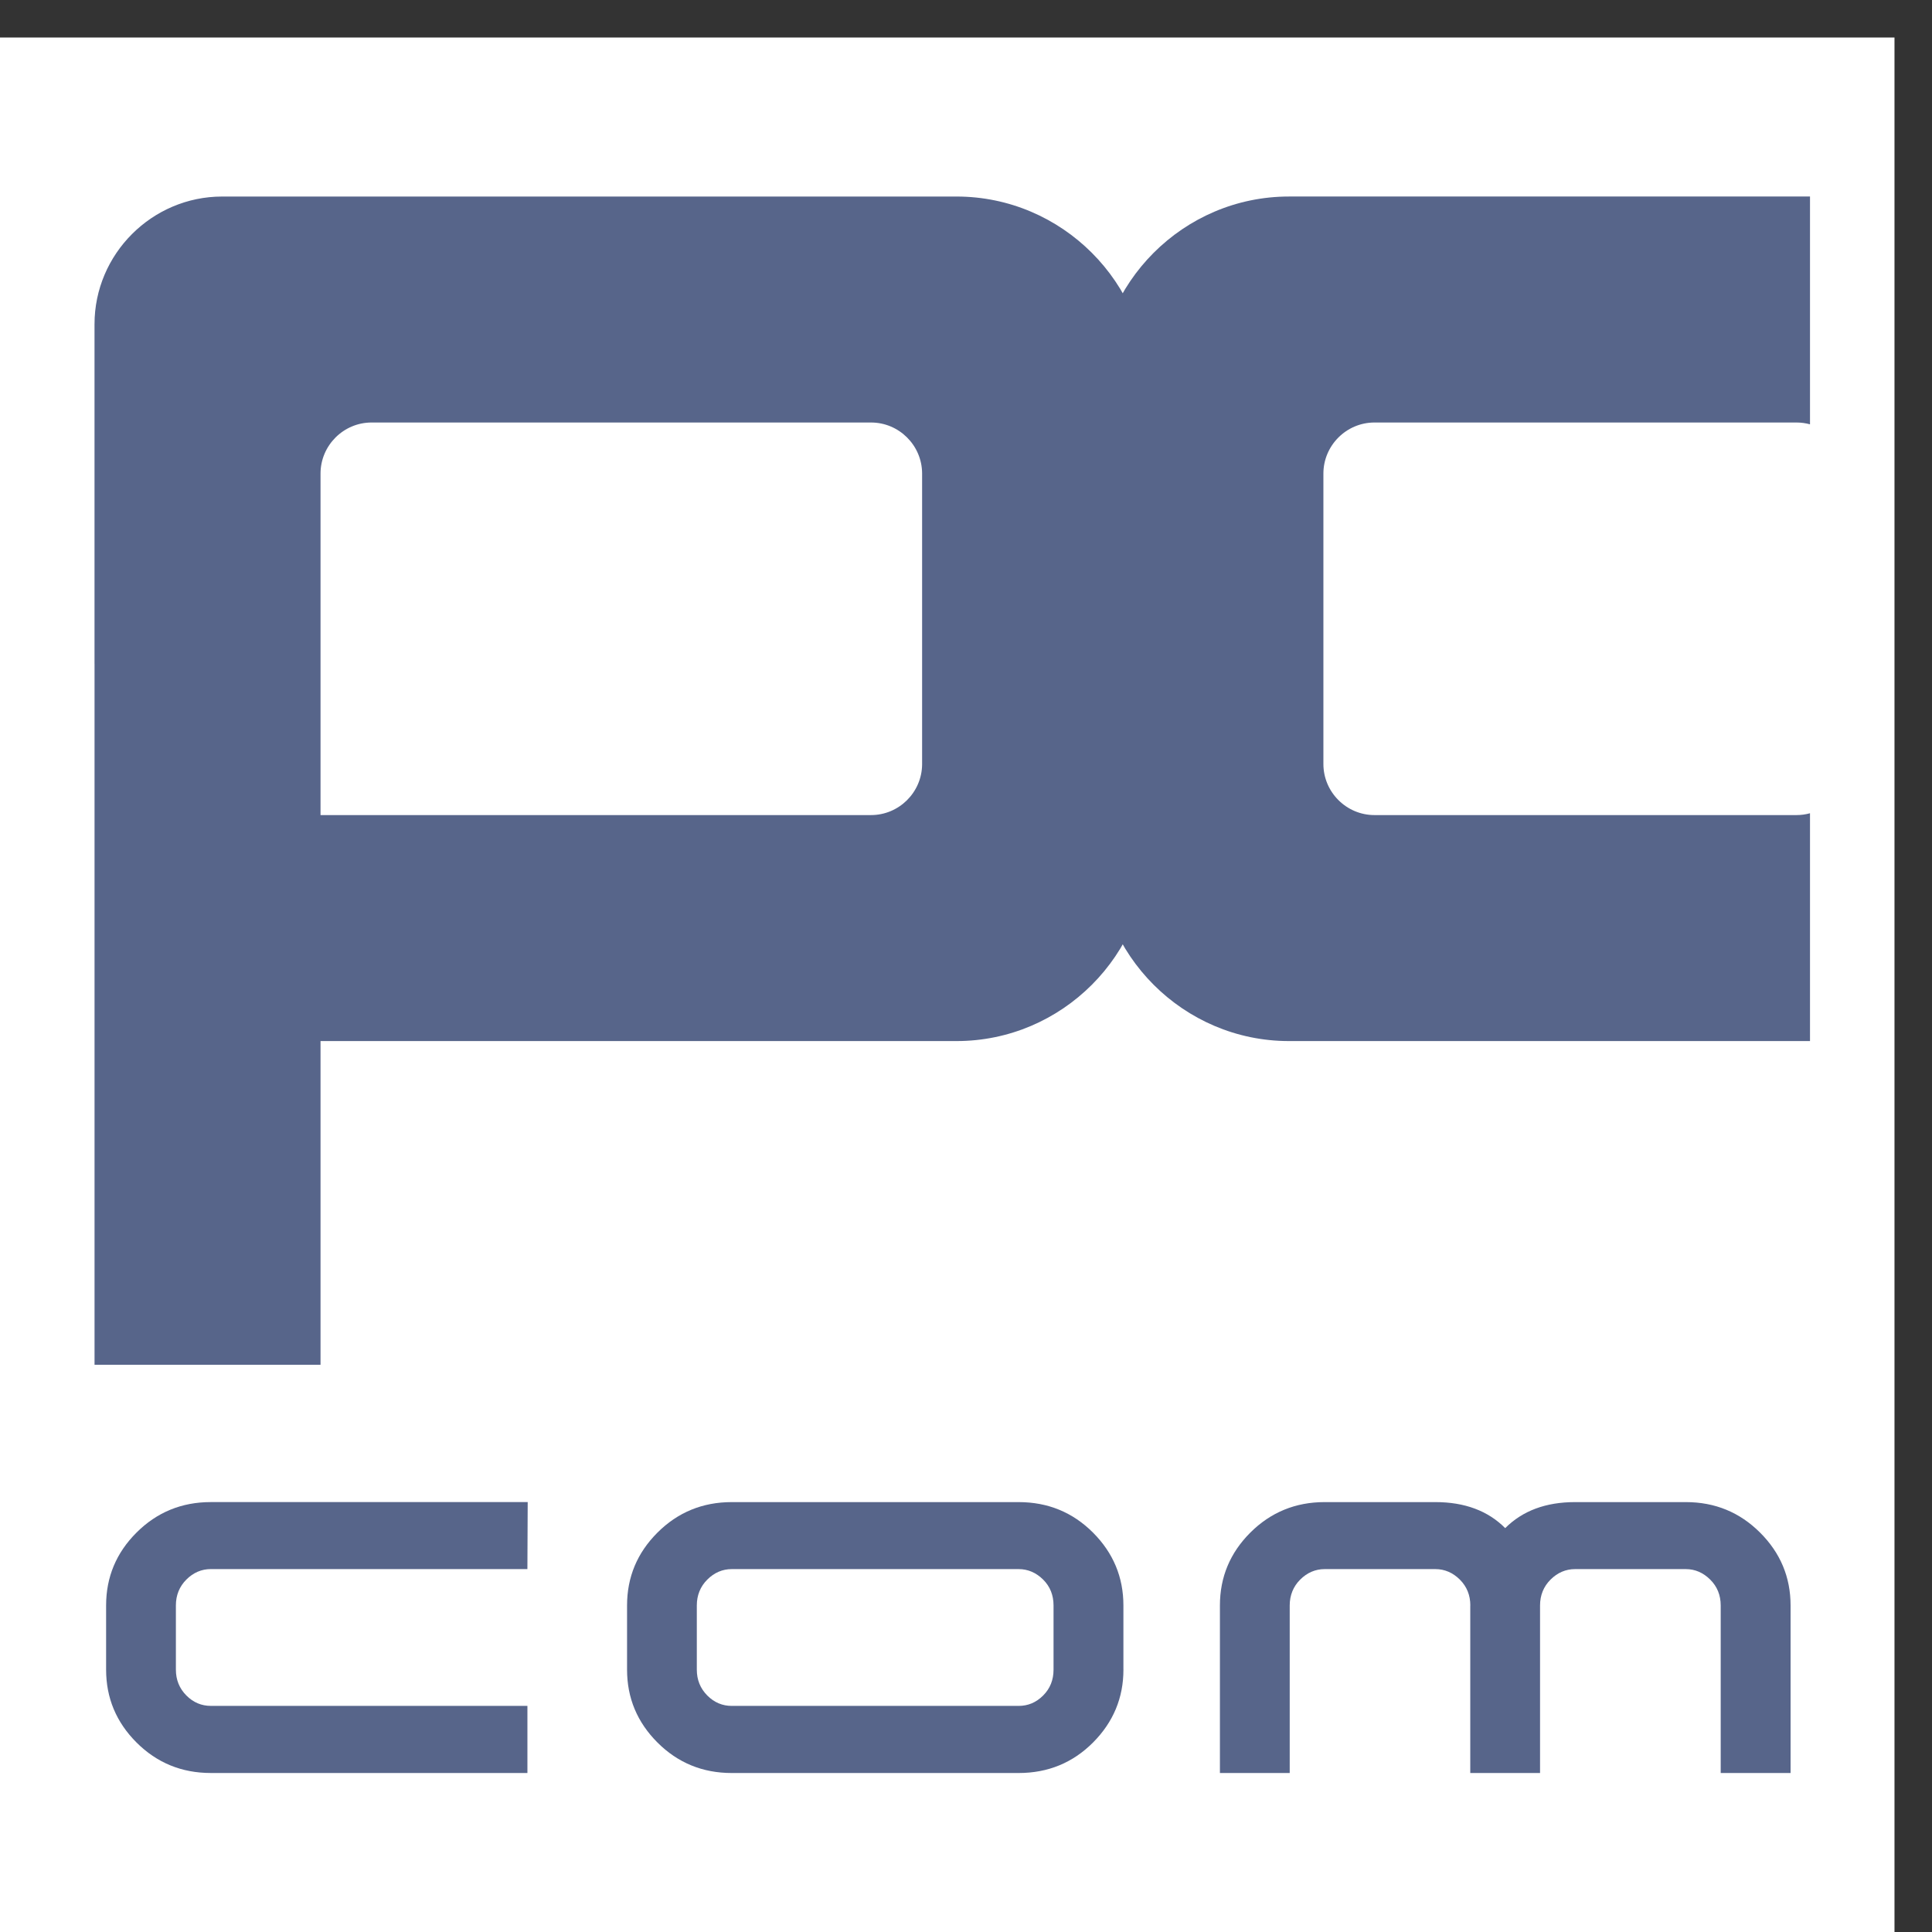
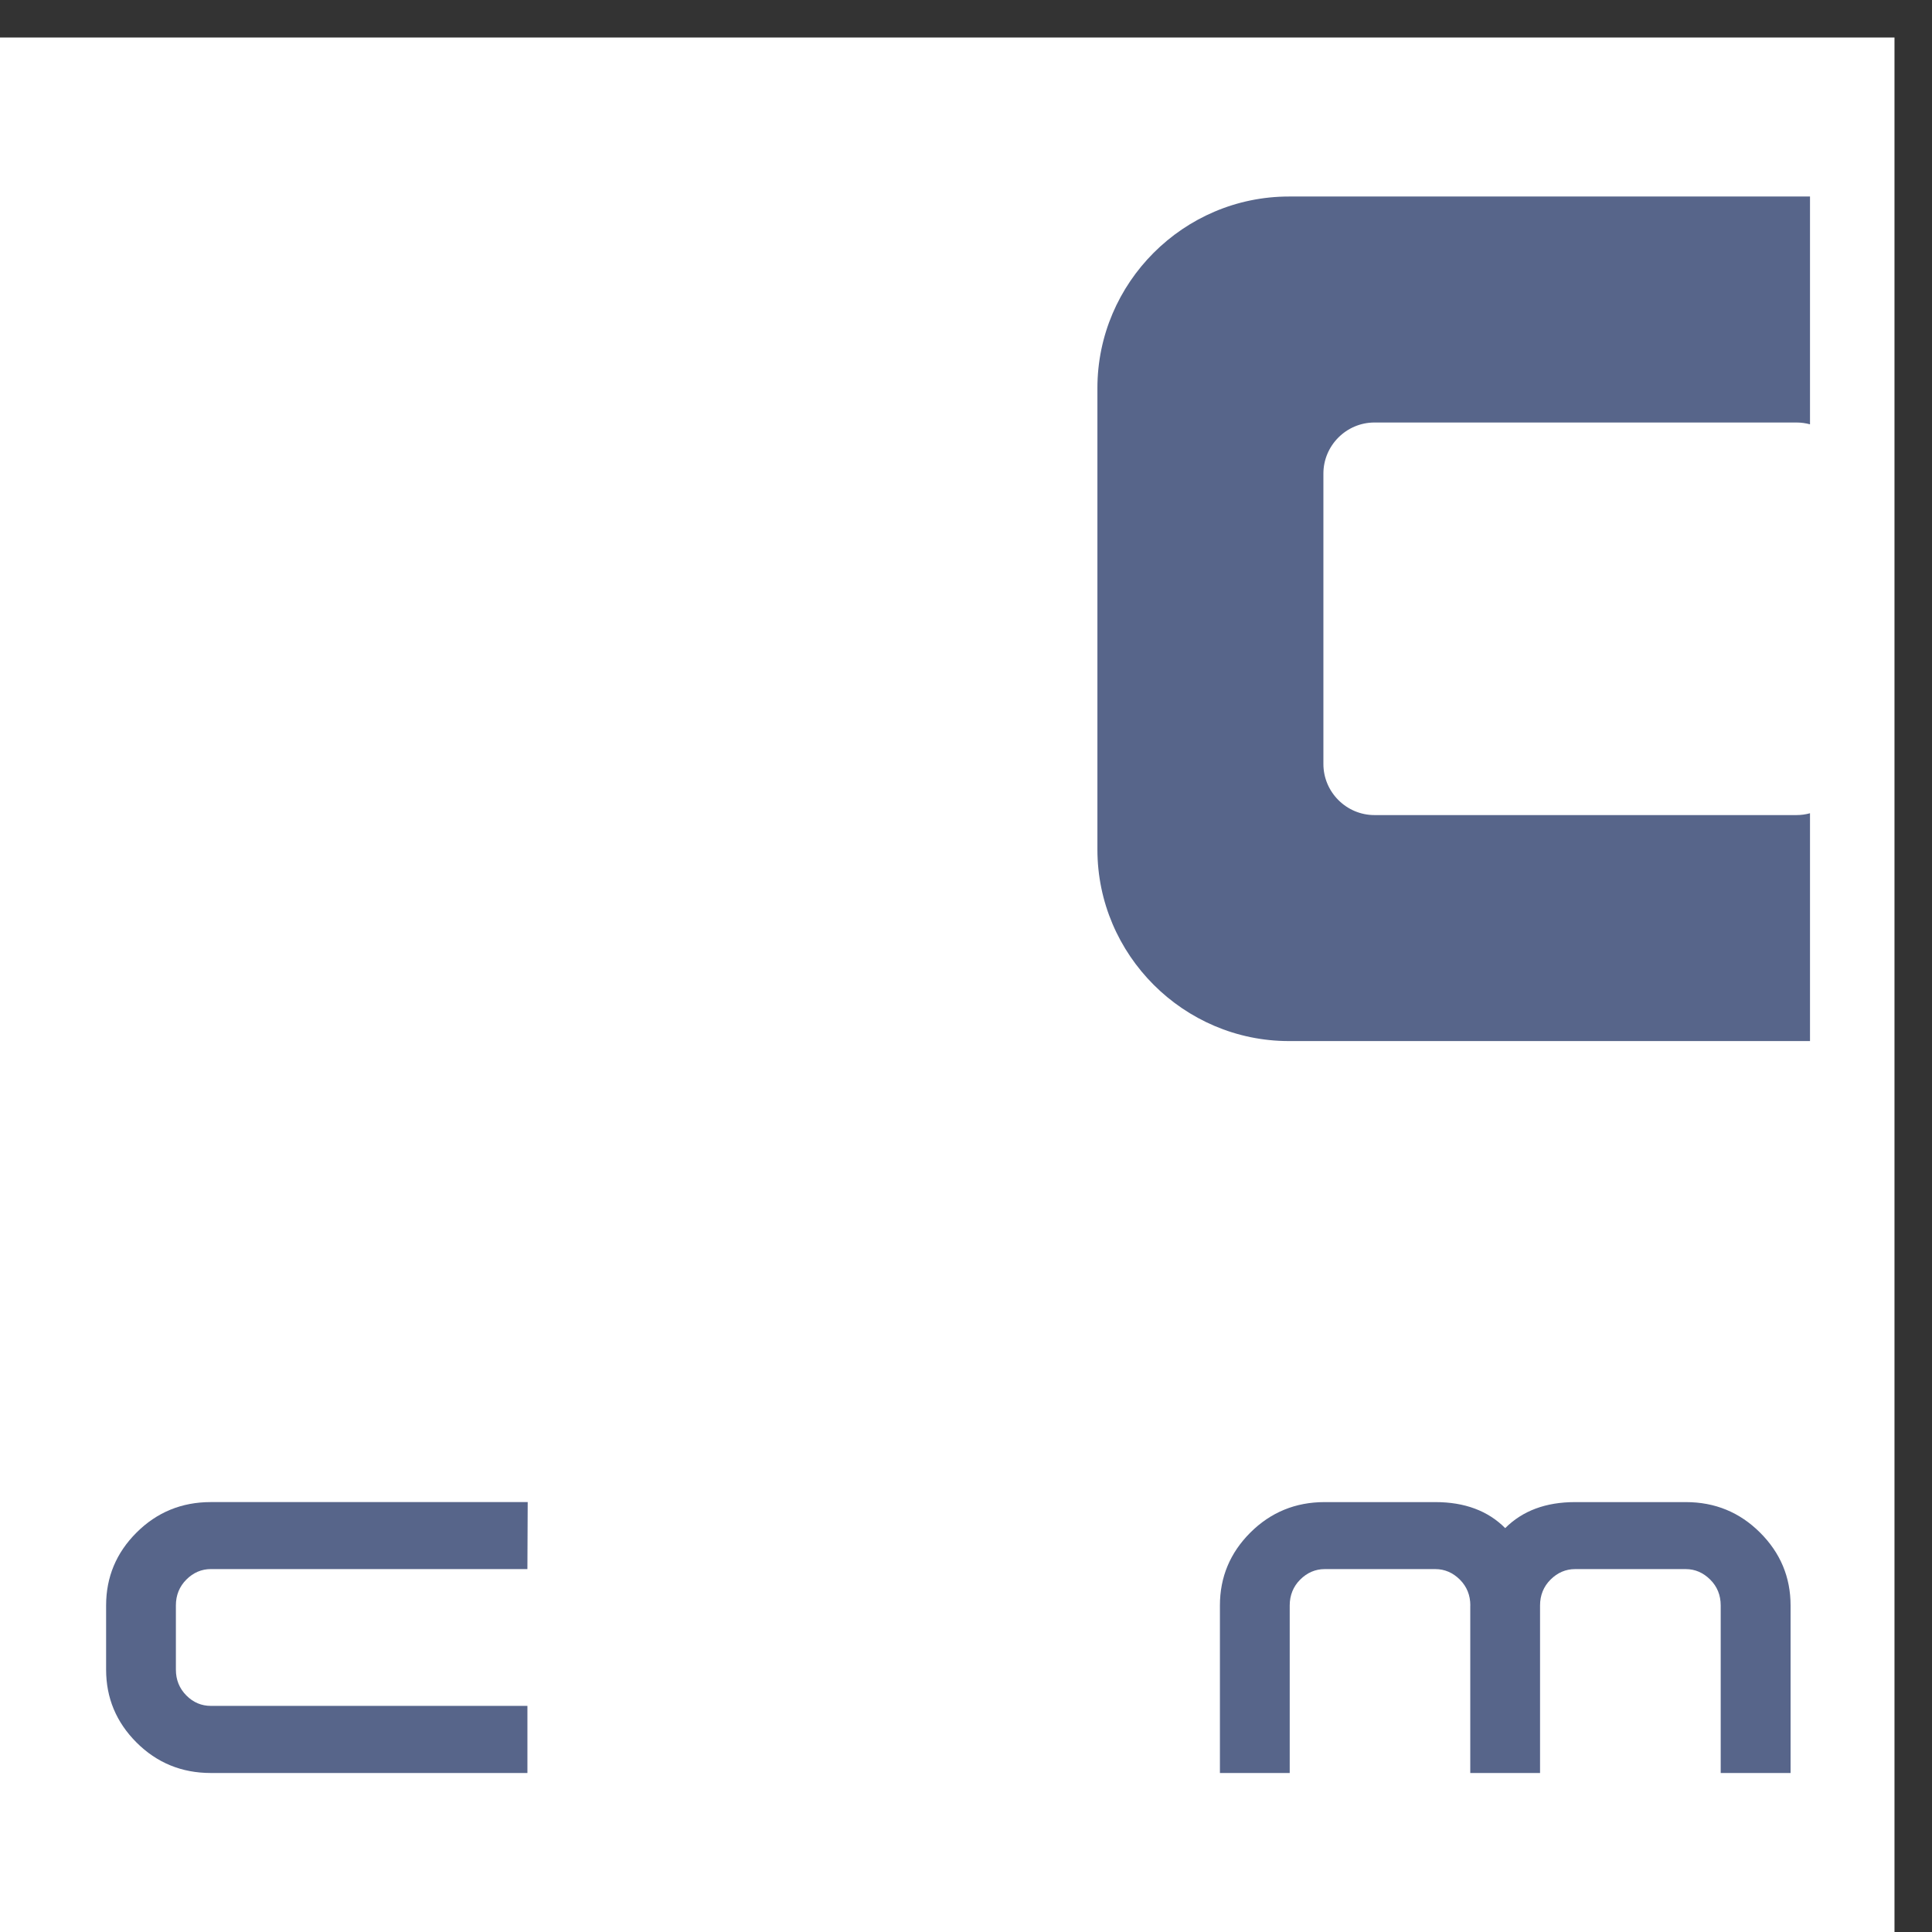
<svg xmlns="http://www.w3.org/2000/svg" version="1.1" id="Ebene_1" x="0px" y="0px" width="103px" height="103px" viewBox="0 0 103 103" enable-background="new 0 0 103 103" xml:space="preserve">
  <rect x="0" y="0" width="103" height="103" fill="#333333" stroke="none" />
  <rect y="2" fill-rule="evenodd" clip-rule="evenodd" fill="#FFFFFF" width="101" height="101" />
  <path fill-rule="evenodd" clip-rule="evenodd" fill="#57658A" d="M68.716,10.477h27.78v12.145c-0.229-0.063-0.472-0.097-0.72-0.097  H73.277c-1.498,0-2.723,1.225-2.723,2.723v15.483c0,1.498,1.225,2.723,2.723,2.723h22.499c0.248,0,0.49-0.034,0.72-0.098v12.146  h-27.78c-5.614,0-10.21-4.595-10.21-10.211V20.688C58.506,15.072,63.101,10.477,68.716,10.477" />
  <path fill="#57658A" d="M78.387,85.589c0-0.543-0.188-1.006-0.559-1.377c-0.371-0.37-0.813-0.559-1.301-0.559h-5.909  c-0.488,0-0.93,0.188-1.301,0.559c-0.371,0.371-0.559,0.839-0.559,1.377v8.935h-3.721v-8.935c0-1.509,0.543-2.806,1.621-3.882  c1.082-1.079,2.404-1.626,3.959-1.626h5.909c1.555,0,2.8,0.462,3.72,1.387c0.925-0.925,2.165-1.387,3.725-1.387h5.904  c1.561,0,2.876,0.546,3.959,1.626c1.08,1.077,1.626,2.374,1.626,3.882v8.935h-3.725v-8.935c0-0.543-0.186-1.006-0.56-1.377  c-0.371-0.368-0.805-0.559-1.301-0.559h-5.904c-0.495,0-0.933,0.188-1.306,0.559c-0.371,0.369-0.56,0.837-0.56,1.377v8.935h-3.72  V85.589z" />
-   <path fill="#57658A" d="M37.149,89.015c0,0.543,0.187,1.003,0.559,1.377c0.369,0.372,0.808,0.554,1.301,0.554h15.297  c0.499,0,0.933-0.18,1.307-0.554c0.373-0.373,0.554-0.833,0.554-1.377v-3.426c0-0.543-0.182-1.007-0.554-1.377  c-0.375-0.371-0.809-0.559-1.307-0.559H39.009c-0.492,0-0.93,0.188-1.301,0.559c-0.371,0.371-0.559,0.835-0.559,1.377V89.015z   M59.893,89.015c0,1.503-0.544,2.802-1.621,3.883c-1.081,1.083-2.405,1.626-3.965,1.626H39.009c-1.554,0-2.876-0.544-3.958-1.626  c-1.083-1.083-1.621-2.379-1.621-3.883v-3.426c0-1.509,0.541-2.804,1.621-3.882c1.083-1.081,2.404-1.626,3.958-1.626h15.297  c1.561,0,2.883,0.544,3.965,1.626c1.076,1.077,1.621,2.374,1.621,3.882V89.015z" />
  <path fill="#57658A" d="M28.118,90.945v3.578H11.237c-1.554,0-2.876-0.544-3.959-1.626c-1.083-1.083-1.621-2.379-1.621-3.883v-3.426  c0-1.509,0.541-2.804,1.621-3.882c1.083-1.081,2.404-1.626,3.959-1.626h16.896l-0.016,3.572H11.237  c-0.492,0-0.931,0.188-1.301,0.559c-0.371,0.371-0.559,0.835-0.559,1.377v3.426c0,0.543,0.188,1.003,0.559,1.377  c0.369,0.372,0.808,0.554,1.301,0.554H28.118z" />
-   <path fill-rule="evenodd" clip-rule="evenodd" fill="#57658A" d="M17.088,43.454h29.35c1.49,0,2.709-1.212,2.722-2.699V25.224  c-0.013-1.486-1.232-2.699-2.722-2.699H19.81c-1.498,0-2.722,1.225-2.722,2.723V43.454z M5.04,35.39v9.901V72.76h12.048V55.502  h33.909c5.616,0,10.21-4.595,10.21-10.211V20.688c0-5.616-4.595-10.21-10.21-10.21H11.846c-3.743,0-6.807,3.063-6.807,6.807V35.39z" />
</svg>